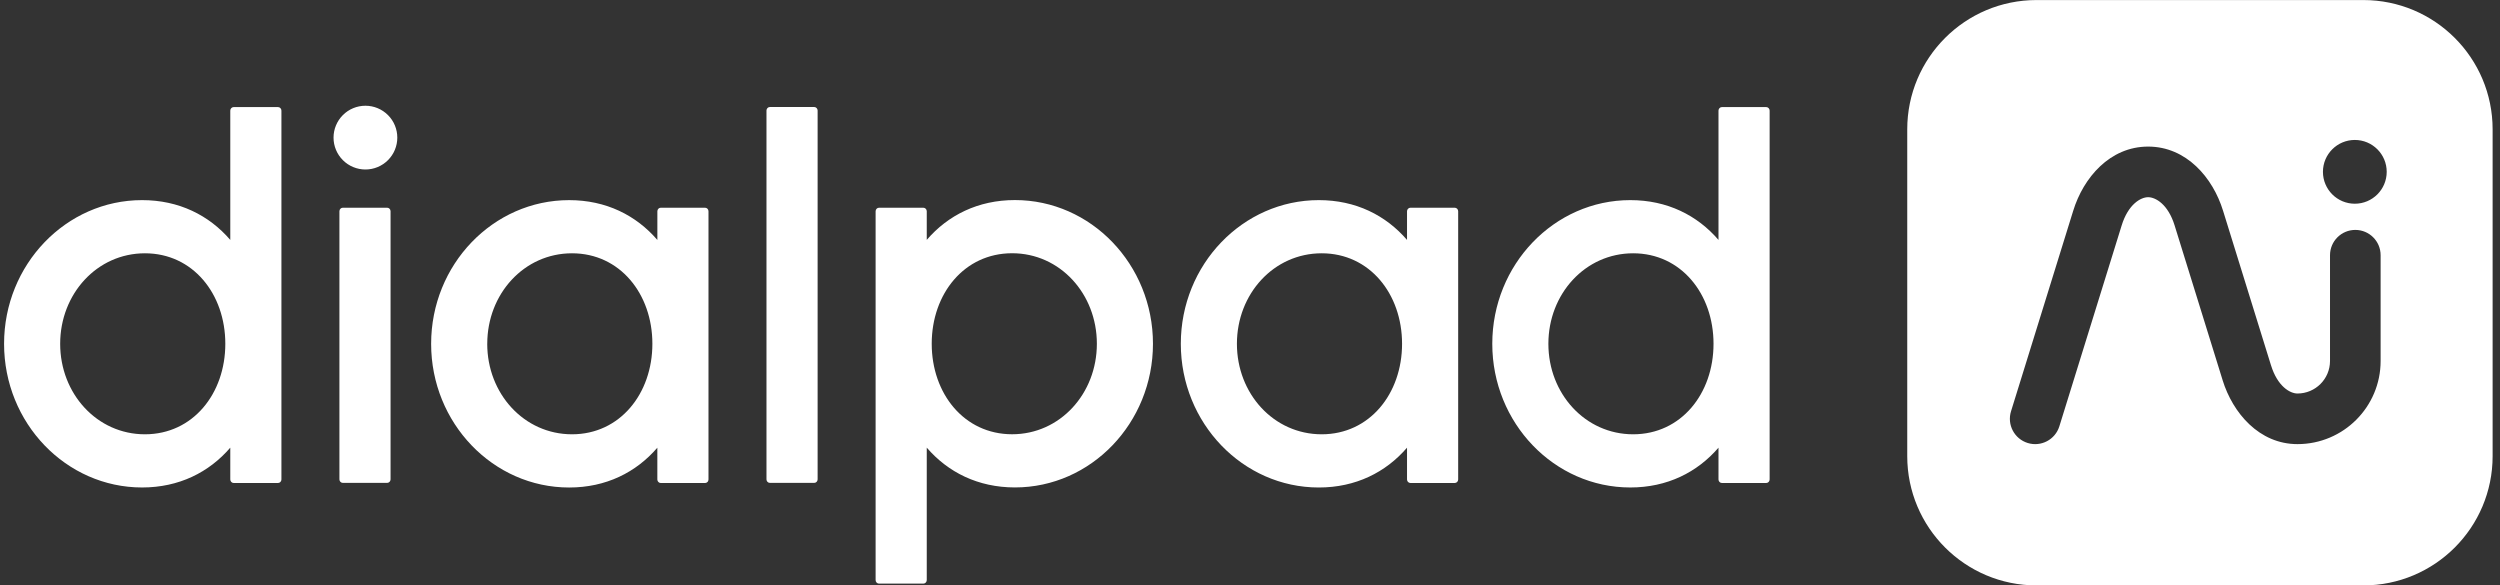
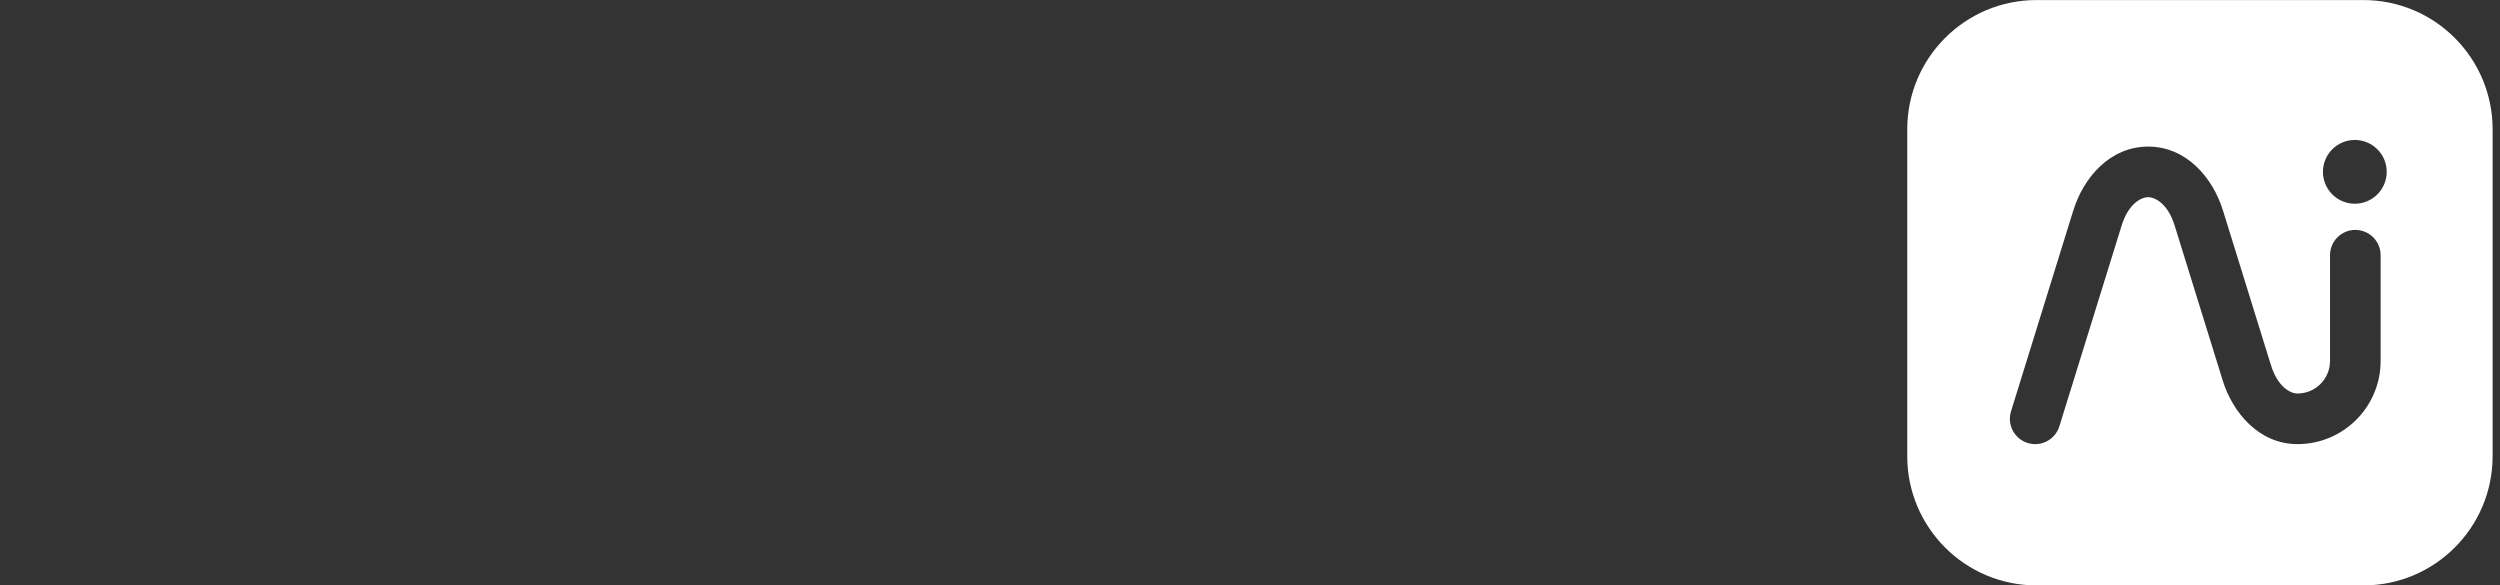
<svg xmlns="http://www.w3.org/2000/svg" width="205" height="48" viewBox="0 0 205 48" fill="none">
  <rect x="0" y="0" width="205" height="48" fill="#333333" stroke="none" />
-   <path fill-rule="evenodd" clip-rule="evenodd" d="M32.579 11.285C32.579 11.978 32.304 12.643 31.813 13.133C31.323 13.624 30.658 13.899 29.965 13.899C29.271 13.899 28.606 13.624 28.116 13.133C27.626 12.643 27.35 11.978 27.35 11.285C27.35 10.591 27.626 9.927 28.116 9.436C28.606 8.946 29.271 8.671 29.965 8.671C30.658 8.671 31.323 8.946 31.813 9.436C32.304 9.927 32.579 10.591 32.579 11.285ZM62.851 39.31V9.062C62.852 8.985 62.881 8.912 62.934 8.858C62.987 8.805 63.059 8.774 63.134 8.774H66.762C66.837 8.774 66.908 8.804 66.961 8.858C67.014 8.912 67.044 8.984 67.045 9.06V39.31C67.045 39.348 67.037 39.386 67.023 39.42C67.009 39.455 66.987 39.487 66.961 39.514C66.934 39.541 66.903 39.562 66.869 39.576C66.835 39.59 66.798 39.598 66.76 39.597H63.134C62.978 39.597 62.851 39.469 62.851 39.31ZM18.883 9.069V19.671V19.673C17.144 17.654 14.677 16.41 11.652 16.41C5.411 16.41 0.334 21.695 0.334 28.192C0.334 34.688 5.411 39.973 11.652 39.973C14.679 39.973 17.144 38.728 18.883 36.709V39.317C18.883 39.355 18.89 39.393 18.905 39.428C18.919 39.464 18.94 39.495 18.966 39.522C18.993 39.549 19.024 39.57 19.059 39.585C19.093 39.599 19.13 39.606 19.168 39.606H22.794C22.869 39.606 22.941 39.576 22.994 39.522C23.047 39.468 23.077 39.394 23.077 39.317V9.069C23.077 8.91 22.95 8.78 22.794 8.78H19.166C19.01 8.78 18.883 8.91 18.883 9.069ZM11.883 35.612C7.954 35.612 4.934 32.283 4.934 28.192C4.934 24.101 7.954 20.77 11.885 20.77C15.816 20.77 18.476 24.1 18.476 28.191C18.476 32.282 15.816 35.612 11.883 35.612ZM83.225 16.405C80.198 16.405 77.733 17.651 75.994 19.67V17.322C75.994 17.163 75.867 17.033 75.709 17.033H72.083C71.925 17.033 71.8 17.163 71.8 17.322V47.569C71.8 47.645 71.829 47.719 71.882 47.773C71.936 47.827 72.008 47.858 72.083 47.858H75.71C75.786 47.858 75.858 47.827 75.911 47.773C75.964 47.719 75.994 47.645 75.994 47.569V36.707C77.733 38.726 80.2 39.97 83.225 39.97C89.466 39.97 94.543 34.684 94.543 28.188C94.543 21.692 89.466 16.405 83.225 16.405ZM82.992 35.609C79.061 35.609 76.401 32.28 76.401 28.188C76.401 24.097 79.061 20.766 82.994 20.766C86.923 20.766 89.943 24.095 89.943 28.188C89.943 32.279 86.923 35.609 82.992 35.609ZM53.904 17.322V19.673L53.902 19.674C52.161 17.655 49.697 16.411 46.671 16.411C40.43 16.411 35.353 21.696 35.353 28.194C35.353 34.69 40.43 39.976 46.671 39.976C49.698 39.976 52.163 38.731 53.902 36.712V39.319C53.902 39.357 53.91 39.395 53.924 39.43C53.938 39.465 53.959 39.497 53.986 39.524C54.012 39.55 54.044 39.572 54.078 39.586C54.113 39.601 54.15 39.608 54.187 39.608H57.813C57.85 39.608 57.887 39.6 57.922 39.586C57.956 39.571 57.987 39.55 58.013 39.523C58.04 39.496 58.061 39.465 58.075 39.429C58.089 39.394 58.096 39.357 58.096 39.319V17.322C58.096 17.163 57.971 17.033 57.813 17.033H54.185C54.029 17.033 53.904 17.163 53.904 17.322ZM46.904 35.612C42.973 35.612 39.953 32.283 39.953 28.191L39.955 28.192C39.955 24.101 42.973 20.77 46.904 20.77C50.837 20.77 53.495 24.1 53.495 28.191C53.495 32.282 50.835 35.612 46.904 35.612ZM115.376 19.673V17.322C115.376 17.245 115.406 17.172 115.459 17.118C115.512 17.064 115.584 17.033 115.659 17.033H119.287C119.362 17.033 119.434 17.064 119.487 17.118C119.54 17.172 119.57 17.245 119.57 17.322V39.317C119.57 39.394 119.54 39.468 119.487 39.522C119.434 39.576 119.362 39.606 119.287 39.606H115.659C115.503 39.606 115.376 39.478 115.376 39.319V36.71C113.636 38.729 111.171 39.975 108.145 39.975C101.904 39.975 96.827 34.688 96.827 28.192C96.827 21.695 101.904 16.41 108.145 16.41C111.171 16.41 113.636 17.654 115.376 19.673ZM101.427 28.192C101.427 32.283 104.445 35.612 108.378 35.612C112.309 35.612 114.969 32.283 114.969 28.191C114.969 24.1 112.309 20.77 108.378 20.77C104.445 20.77 101.427 24.1 101.427 28.192ZM140.916 19.673V9.069C140.916 8.993 140.946 8.919 140.999 8.865C141.052 8.811 141.125 8.78 141.199 8.78H144.827C144.902 8.78 144.974 8.811 145.027 8.865C145.08 8.919 145.11 8.993 145.11 9.069V39.317C145.11 39.394 145.08 39.468 145.027 39.522C144.974 39.576 144.902 39.606 144.827 39.606H141.199C141.044 39.606 140.916 39.477 140.916 39.317V36.71C139.177 38.729 136.711 39.973 133.686 39.973C127.444 39.973 122.367 34.688 122.367 28.192C122.367 21.695 127.444 16.41 133.686 16.41C136.711 16.41 139.177 17.654 140.916 19.673ZM126.967 28.192C126.967 32.283 129.987 35.612 133.918 35.612C137.849 35.612 140.509 32.283 140.509 28.191C140.509 24.1 137.849 20.77 133.918 20.77C129.987 20.77 126.967 24.1 126.967 28.192ZM27.832 17.32V39.31C27.832 39.386 27.862 39.459 27.915 39.513C27.968 39.567 28.04 39.597 28.115 39.597H31.743C31.818 39.597 31.89 39.567 31.943 39.513C31.996 39.459 32.026 39.385 32.026 39.309V17.32C32.026 17.161 31.899 17.032 31.743 17.032H28.115C27.959 17.032 27.832 17.161 27.832 17.32Z" fill="white" />
  <path fill-rule="evenodd" clip-rule="evenodd" d="M166.997 0.004C161.141 0.004 156.394 4.751 156.394 10.606V37.403C156.394 43.258 161.141 48.004 166.997 48.004H193.793C199.648 48.004 204.395 43.258 204.395 37.403V10.606C204.395 4.751 199.648 0.004 193.793 0.004H166.997ZM193.095 16.705C194.539 16.705 195.71 15.534 195.71 14.09C195.71 12.646 194.539 11.476 193.095 11.476C191.652 11.476 190.481 12.646 190.481 14.09C190.481 15.534 191.652 16.705 193.095 16.705ZM176.147 16.17C175.545 16.17 174.51 16.744 173.971 18.502L173.97 18.506L168.867 34.958C168.528 36.052 167.365 36.665 166.271 36.325C165.176 35.986 164.564 34.823 164.903 33.728L170.002 17.287L170.004 17.283C170.833 14.579 173.008 12.02 176.147 12.02C179.286 12.02 181.457 14.574 182.288 17.274L182.289 17.276L186.217 29.94L186.218 29.942C186.757 31.696 187.79 32.268 188.392 32.268C189.866 32.268 191.061 31.073 191.061 29.599V20.928C191.061 19.782 191.99 18.853 193.136 18.853C194.282 18.853 195.211 19.782 195.211 20.928V29.599C195.211 33.365 192.158 36.418 188.392 36.418C185.256 36.418 183.083 33.866 182.251 31.165L182.251 31.162L178.322 18.498L178.322 18.496C177.782 16.741 176.75 16.17 176.147 16.17Z" fill="white" />
</svg>